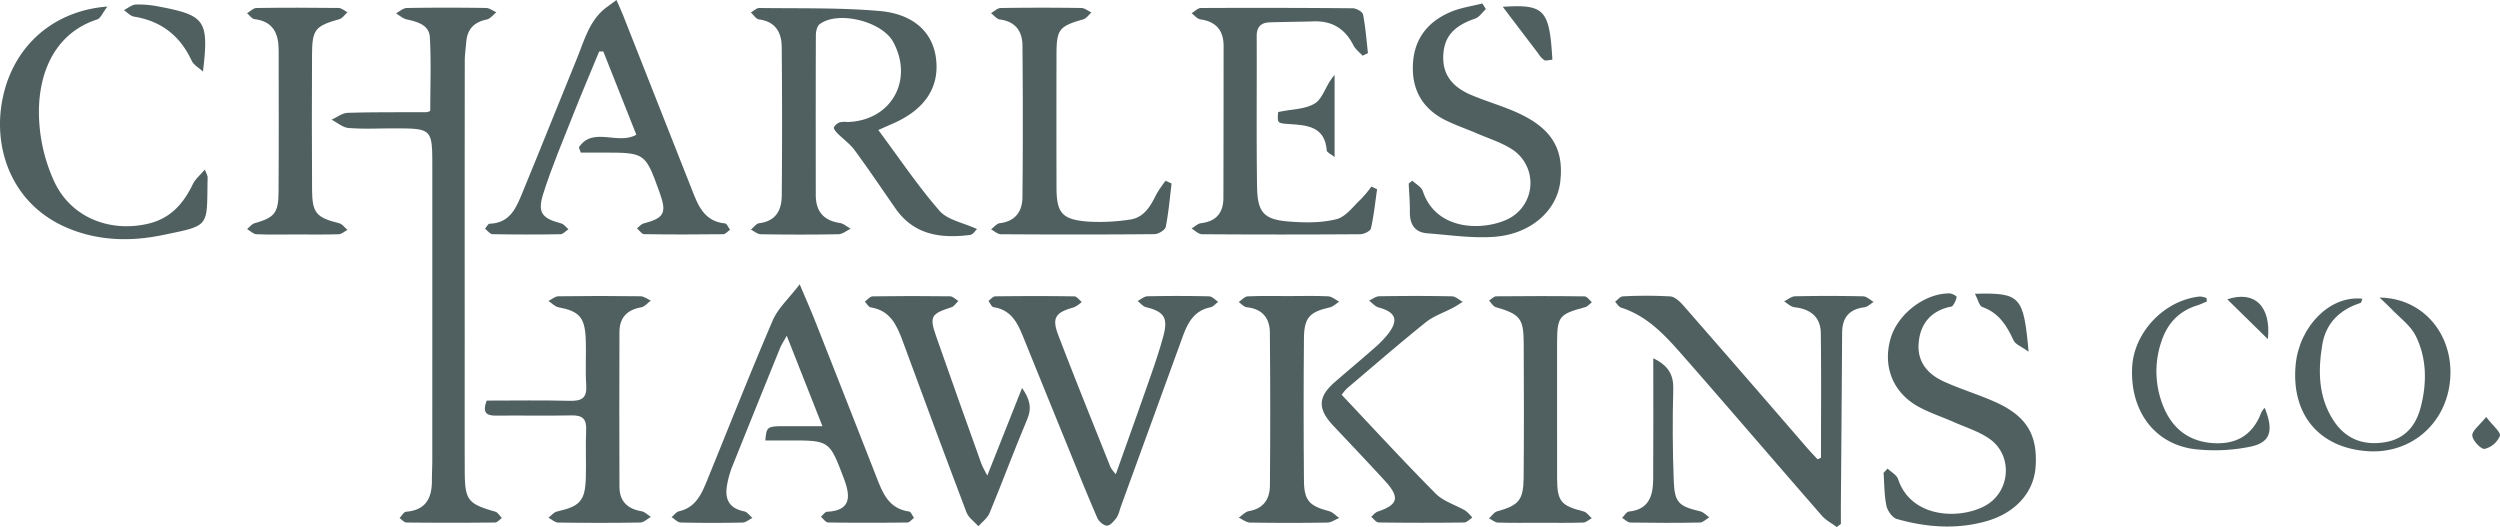
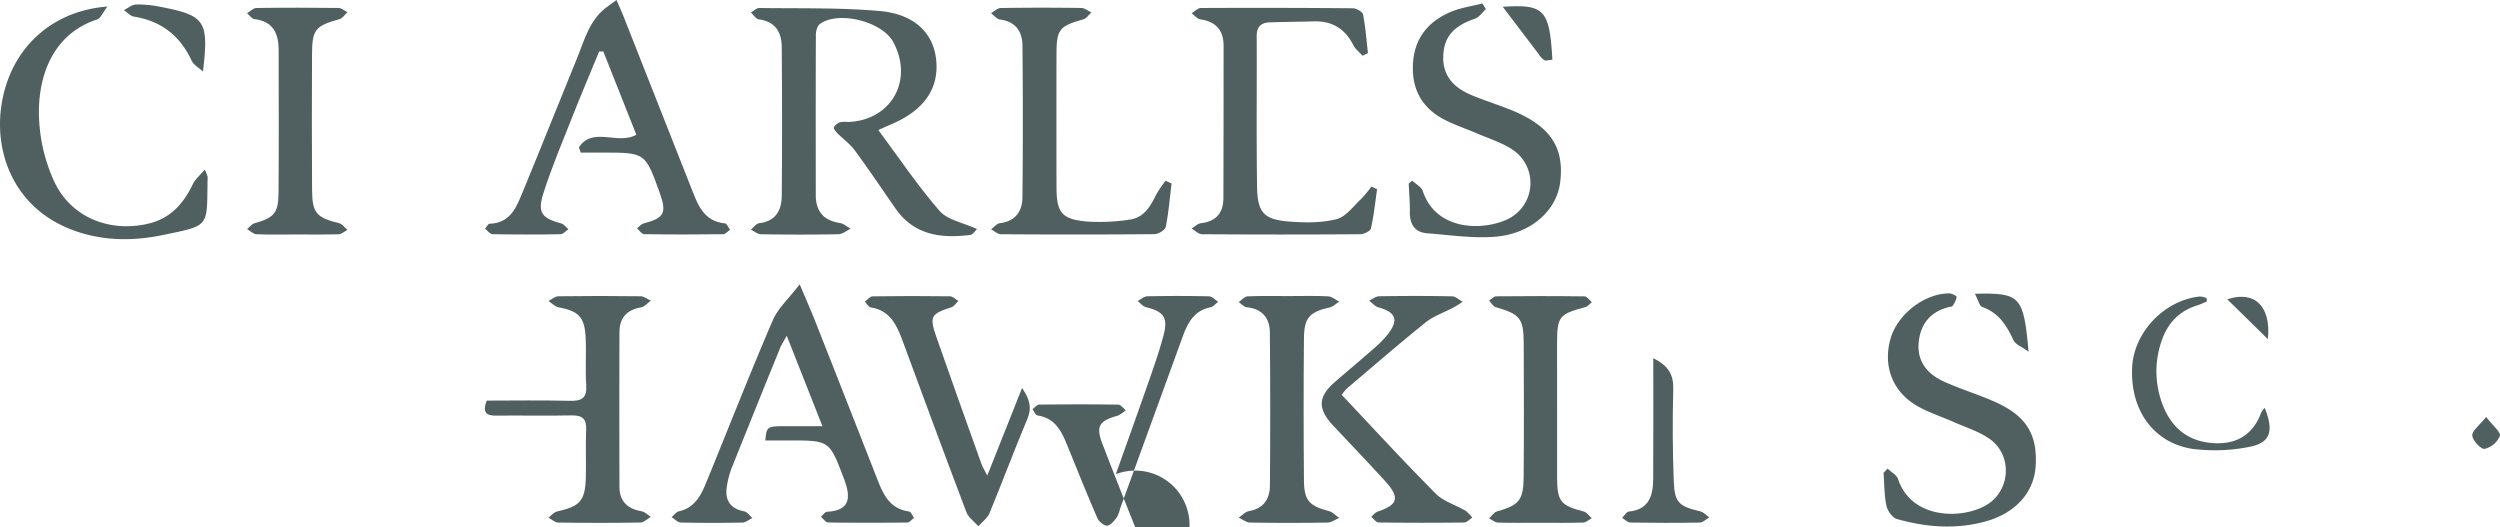
<svg xmlns="http://www.w3.org/2000/svg" id="Layer_1" data-name="Layer 1" viewBox="0 0 789.078 166.356">
  <defs>
    <style>.cls-1{fill:#506060;isolation:isolate;}</style>
  </defs>
-   <path class="cls-1" d="M167.061,119.777c0-7.707.308-15.489-.128-23.229-.222-3.941-3.91-4.89-7.309-5.654-1.208-.272-2.257-1.251-3.378-1.908,1.138-.59,2.267-1.67,3.415-1.69,8.329-.145,16.663-.129,24.993-.012,1.097.015,2.181.894,3.272,1.373-1.008.786-1.918,2.043-3.04,2.274-3.99.82-6.146,3.051-6.463,7.093-.156,1.986-.464,3.971-.467,5.956q-.046,43.495-.021,86.99c0,14.154-.03,28.309.012,42.463.027,9.228.967,10.357,9.626,12.833.823.235,1.404,1.319,2.098,2.009-.718.495-1.431,1.413-2.154,1.42q-13.996.146-27.993.001c-.722-.007-1.435-.922-2.152-1.415.684-.693,1.324-1.936,2.058-1.994,6.189-.49,8.183-4.267,8.152-9.838-.012-2.165.119-4.33.119-6.495q.013-46.23.006-92.461c0-12.199,0-12.198-12.448-12.199-4.666-0-9.353.252-13.988-.129-1.848-.152-3.582-1.702-5.368-2.615,1.697-.755,3.375-2.11,5.093-2.163,8.324-.258,16.659-.162,24.991-.213A3.885,3.885,0,0,0,167.061,119.777Z" transform="translate(-31.258 -84.772)" />
  <path class="cls-1" d="M308.48,125.812c6.661,8.947,12.497,17.669,19.338,25.515,2.516,2.886,7.407,3.702,11.814,5.739-.477.429-1.25,1.745-2.175,1.861-9.203,1.16-17.693.057-23.545-8.339-4.285-6.148-8.463-12.373-12.902-18.407-1.499-2.038-3.683-3.563-5.489-5.388-.507-.513-1.24-1.468-1.064-1.847a3.571,3.571,0,0,1,1.934-1.584,8.443,8.443,0,0,1,2.479-.084c13.653-.455,20.848-13.13,14.328-25.237-3.511-6.519-17.321-9.988-23.195-5.666-.828.609-1.225,2.279-1.23,3.46-.07,16.831-.039,33.661-.031,50.492.002,5.108,2.421,8.047,7.579,8.822,1.21.182,2.295,1.19,3.437,1.817-1.289.606-2.568,1.712-3.868,1.737-8.162.159-16.33.133-24.494.009-1.054-.016-2.095-.95-3.142-1.459.873-.706,1.686-1.922,2.629-2.033,5.273-.62,7.082-4.14,7.121-8.683q.204-23.49-.013-46.983c-.042-4.575-2-7.982-7.191-8.656-.928-.12-1.702-1.427-2.547-2.187.892-.494,1.79-1.428,2.676-1.415,12.641.177,25.334-.142,37.903.945,10.906.943,16.886,6.83,17.875,15.084,1.099,9.176-3.651,16.194-13.927,20.585C311.72,124.363,310.674,124.841,308.48,125.812Z" transform="translate(-31.258 -84.772)" />
  <path class="cls-1" d="M283.668,174.507c2.084,4.946,3.541,8.224,4.857,11.558q9.613,24.355,19.158,48.736c2.025,5.167,3.82,10.469,10.501,11.414.607.086,1.052,1.323,1.572,2.026-.71.506-1.414,1.442-2.13,1.451-8.329.105-16.66.119-24.988-.01-.769-.012-1.52-1.166-2.28-1.789.654-.556,1.284-1.563,1.965-1.598,7.816-.405,7.324-5.121,5.276-10.521-4.538-11.959-4.463-11.987-17.303-11.987-2.482-0-4.964,0-7.478,0,.432-4.5.432-4.5,7.101-4.501,3.307-.001,6.614-0,10.924-0-3.838-9.725-7.382-18.706-11.263-28.54-1.026,1.864-1.663,2.79-2.076,3.807q-7.693,18.942-15.303,37.918a28.682,28.682,0,0,0-1.432,5.267c-.844,4.435.507,7.468,5.36,8.425.973.192,1.752,1.366,2.621,2.088-1.046.508-2.083,1.435-3.139,1.457q-9.742.203-19.489-.014c-.977-.023-1.929-1.107-2.892-1.7.785-.639,1.485-1.655,2.37-1.857,5.134-1.169,7.015-5.261,8.734-9.466,6.92-16.928,13.599-33.959,20.817-50.758C276.802,182.067,280.246,178.99,283.668,174.507Z" transform="translate(-31.258 -84.772)" />
  <path class="cls-1" d="M213.967,131.285c4.43-6.693,12.278-.628,18.139-3.986-3.44-8.673-6.935-17.482-10.429-26.292l-1.3.018c-2.751,6.667-5.58,13.303-8.232,20.009-3.235,8.179-6.675,16.303-9.353,24.667-1.994,6.227-.531,7.952,5.621,9.599.856.229,1.513,1.206,2.262,1.837-.837.545-1.665,1.548-2.511,1.563q-10.735.187-21.474-.012c-.788-.015-1.556-1.126-2.333-1.729.472-.545.93-1.552,1.419-1.567,6.789-.206,8.602-5.525,10.623-10.418,5.708-13.818,11.217-27.718,16.882-41.554,2.496-6.096,4.082-12.77,10.049-16.808.66-.447,1.288-.943,2.505-1.84.793,1.819,1.465,3.244,2.043,4.706q10.807,27.338,21.585,54.688c2.036,5.167,3.848,10.479,10.668,11.128.572.054,1.031,1.304,1.542,1.998-.719.49-1.434,1.397-2.159,1.406-8.323.1-16.649.114-24.971-.019-.752-.012-1.485-1.198-2.227-1.839.685-.526,1.297-1.33,2.067-1.533,6.553-1.724,7.4-3.298,5.066-9.779-4.534-12.593-4.534-12.593-17.942-12.594q-3.473-0-6.947,0Z" transform="translate(-31.258 -84.772)" />
-   <path class="cls-1" d="M606.017,229.24c0-13.104.117-26.209-.058-39.311-.069-5.161-3.302-7.628-8.323-8.186-1.144-.127-2.182-1.207-3.269-1.849,1.16-.56,2.31-1.579,3.481-1.604q10.735-.225,21.476.009c1.119.025,2.212,1.148,3.317,1.764-.974.588-1.899,1.567-2.931,1.698-4.818.611-6.992,3.286-7.02,8.042q-.161,26.715-.391,53.43c-.017,2.303-.002,4.607-.002,6.91q-.648.492-1.296.984c-1.598-1.2-3.467-2.164-4.752-3.637-14.771-16.936-29.376-34.018-44.2-50.907-5.369-6.117-10.962-12.125-19.136-14.722-.749-.238-1.262-1.216-1.885-1.851.813-.592,1.609-1.667,2.442-1.696a139.718,139.718,0,0,1,14.972.012c1.487.107,3.107,1.689,4.232,2.976q19.393,22.183,38.645,44.488c1.167,1.345,2.401,2.632,3.604,3.946Q605.47,229.488,606.017,229.24Z" transform="translate(-31.258 -84.772)" />
-   <path class="cls-1" d="M383.451,234.437c3.729-10.493,7.245-20.256,10.659-30.054,1.584-4.546,3.158-9.11,4.392-13.758,1.486-5.595.081-7.528-5.497-8.888-.992-.242-1.789-1.279-2.676-1.949,1.029-.523,2.05-1.476,3.09-1.498q9.739-.208,19.483.013c.967.023,1.909,1.13,2.862,1.735-.811.596-1.551,1.551-2.446,1.729-5.18,1.033-7.192,4.926-8.779,9.29q-9.876,27.166-19.767,54.327a9.781,9.781,0,0,1-1.065,2.774c-.832,1.044-1.984,2.5-3.025,2.522-1.033.022-2.591-1.302-3.07-2.405-3.242-7.467-6.27-15.027-9.344-22.567q-6.964-17.08-13.886-34.177c-1.849-4.592-3.806-8.949-9.541-9.802-.616-.092-1.068-1.295-1.595-1.983.712-.502,1.418-1.433,2.136-1.442,8.326-.104,16.655-.118,24.981.009.783.012,1.548,1.141,2.322,1.751a9.131,9.131,0,0,1-2.453,1.709c-5.831,1.608-7.055,3.27-4.942,8.8,5.337,13.97,10.967,27.829,16.508,41.721A13.46,13.46,0,0,0,383.451,234.437Z" transform="translate(-31.258 -84.772)" />
+   <path class="cls-1" d="M383.451,234.437c3.729-10.493,7.245-20.256,10.659-30.054,1.584-4.546,3.158-9.11,4.392-13.758,1.486-5.595.081-7.528-5.497-8.888-.992-.242-1.789-1.279-2.676-1.949,1.029-.523,2.05-1.476,3.09-1.498q9.739-.208,19.483.013c.967.023,1.909,1.13,2.862,1.735-.811.596-1.551,1.551-2.446,1.729-5.18,1.033-7.192,4.926-8.779,9.29q-9.876,27.166-19.767,54.327a9.781,9.781,0,0,1-1.065,2.774c-.832,1.044-1.984,2.5-3.025,2.522-1.033.022-2.591-1.302-3.07-2.405-3.242-7.467-6.27-15.027-9.344-22.567c-1.849-4.592-3.806-8.949-9.541-9.802-.616-.092-1.068-1.295-1.595-1.983.712-.502,1.418-1.433,2.136-1.442,8.326-.104,16.655-.118,24.981.009.783.012,1.548,1.141,2.322,1.751a9.131,9.131,0,0,1-2.453,1.709c-5.831,1.608-7.055,3.27-4.942,8.8,5.337,13.97,10.967,27.829,16.508,41.721A13.46,13.46,0,0,0,383.451,234.437Z" transform="translate(-31.258 -84.772)" />
  <path class="cls-1" d="M461.335,102.356c-.988-1.097-2.271-2.044-2.913-3.316-2.602-5.156-6.652-7.686-12.43-7.52-4.65.133-9.303.157-13.952.307-2.772.089-4.147,1.413-4.131,4.403.082,15.816-.121,31.635.118,47.448.125,8.251,2.172,10.422,10.254,11.032,4.93.372,10.125.43,14.845-.77,2.924-.743,5.247-4.039,7.709-6.329a38.253,38.253,0,0,0,3.286-3.952l1.791.838c-.6,4.137-1.024,8.314-1.943,12.379-.191.847-2.21,1.815-3.393,1.823q-24.972.179-49.946.002c-1.095-.008-2.183-1.174-3.274-1.801.984-.583,1.922-1.558,2.961-1.682,4.829-.576,7.073-3.291,7.084-8.001q.057-23.961.06-47.922c.001-4.915-2.369-7.713-7.344-8.412-.991-.139-1.842-1.27-2.758-1.944.979-.573,1.955-1.639,2.937-1.644q23.974-.121,47.947.085c1.133.011,3.072,1.113,3.242,1.981.783,4.005,1.073,8.107,1.539,12.174Z" transform="translate(-31.258 -84.772)" />
  <path class="cls-1" d="M401.045,142.687c-.563,4.574-.932,9.187-1.841,13.691-.202.999-2.308,2.288-3.548,2.3-16.163.154-32.329.132-48.493.032-1.036-.006-2.065-1.01-3.097-1.55.919-.673,1.78-1.817,2.767-1.939,4.906-.607,7.097-3.713,7.141-8.148q.24-23.989.003-47.981c-.043-4.44-2.221-7.541-7.124-8.167-1.002-.128-1.87-1.306-2.8-2,1.008-.565,2.008-1.605,3.024-1.621q12.745-.198,25.494-.01c1.065.015,2.118.925,3.176,1.42-.849.743-1.585,1.885-2.566,2.166-7.627,2.18-8.443,3.12-8.459,11.076q-.043,20.998.002,41.995c.02,7.984,1.703,10.091,9.753,10.75a62.504,62.504,0,0,0,13.409-.621c4.431-.603,6.497-4.198,8.315-7.899a35.937,35.937,0,0,1,2.952-4.347Z" transform="translate(-31.258 -84.772)" />
  <path class="cls-1" d="M477.022,141.794c1.138,1.091,2.881,1.982,3.321,3.305,4.158,12.497,18.856,12.649,26.88,8.808a12.652,12.652,0,0,0,1.539-21.837c-3.388-2.275-7.476-3.52-11.276-5.165-3.347-1.45-6.835-2.607-10.085-4.242-7.522-3.783-10.792-10.111-10.125-18.407.624-7.758,5.065-12.891,12.01-15.78,3.108-1.293,6.558-1.764,9.853-2.608l1.106,1.774c-1.115,1.023-2.062,2.534-3.373,2.986-6.676,2.299-9.722,5.596-10.059,11.442-.333,5.774,2.379,9.926,8.661,12.615,4.268,1.827,8.748,3.154,13.041,4.93,12.132,5.018,16.537,11.689,15.185,22.7-1.093,8.9-9.202,16.272-20.567,17.181-7.035.563-14.218-.545-21.321-1.079-4.066-.306-5.615-2.888-5.56-6.813.041-2.959-.23-5.922-.361-8.884Z" transform="translate(-31.258 -84.772)" />
  <path class="cls-1" d="M627.034,232.671c1.139,1.102,2.878,2.003,3.324,3.337,4.116,12.3,19.248,12.791,27.356,8.467,8.143-4.342,9.026-15.998,1.427-21.246-3.354-2.316-7.444-3.578-11.228-5.255-3.788-1.679-7.794-2.953-11.38-4.979-7.913-4.47-11.036-12.673-8.558-21.344,2.204-7.712,10.744-14.326,18.593-14.272.804.006,2.312.829,2.276,1.125a6.816,6.816,0,0,1-1.299,2.816c-.214.314-.915.3-1.395.428-5.66,1.513-8.708,5.312-9.283,11.02-.556,5.527,2.11,9.818,8.064,12.495,5.143,2.312,10.578,3.97,15.742,6.238,10.131,4.45,13.776,10.356,13.088,20.577-.545,8.102-6.336,14.645-15.716,17.255-9.385,2.612-18.817,1.876-28.06-.741-1.426-.404-2.974-2.58-3.309-4.178-.708-3.382-.651-6.924-.908-10.4Z" transform="translate(-31.258 -84.772)" />
  <path class="cls-1" d="M184.873,211.211c8.655,0,17.448-.155,26.232.072,3.801.098,5.466-.883,5.183-4.996-.342-4.972.071-9.992-.181-14.975-.331-6.53-2.211-8.34-8.605-9.561-1.129-.216-2.091-1.305-3.131-1.991,1.037-.514,2.067-1.458,3.111-1.473q12.983-.18,25.968-.005c1.078.014,2.145.893,3.216,1.372-1.004.734-1.929,1.934-3.027,2.122-4.489.766-6.846,3.299-6.862,7.774q-.088,24.454.001,48.908c.016,4.534,2.54,6.941,6.971,7.684,1.049.176,1.961,1.169,2.936,1.786-1.103.618-2.198,1.754-3.312,1.773-8.654.148-17.313.135-25.968.01-1.02-.015-2.027-1.006-3.039-1.544.892-.669,1.698-1.725,2.691-1.946,7.272-1.625,8.899-3.361,9.11-10.711.143-4.991-.129-9.996.098-14.98.159-3.476-1.102-4.719-4.58-4.644-7.988.171-15.982-.021-23.972.071C184.421,215.993,183.57,214.659,184.873,211.211Z" transform="translate(-31.258 -84.772)" />
  <path class="cls-1" d="M95.883,138.304a12.425,12.425,0,0,1,.912,2.299c-.347,16.005,1.191,15.179-14.224,18.369-10.007,2.071-20.174,1.867-29.9-2.199C35.916,149.769,29.621,133.507,31.613,118.671c2.41-17.941,15.401-30.465,33.543-31.829-1.502,1.955-2.141,3.717-3.235,4.071-14.089,4.559-19.131,18.256-18.291,32.113a52.716,52.716,0,0,0,4.96,19.496c5.409,11.081,17.611,15.71,29.614,12.813,6.957-1.679,10.998-6.363,13.942-12.489C92.873,141.333,94.318,140.166,95.883,138.304Z" transform="translate(-31.258 -84.772)" />
  <path class="cls-1" d="M342.876,234.875l10.975-27.642c2.389,3.45,3.178,6.21,1.628,9.885-4.132,9.793-7.822,19.771-11.885,29.594-.66,1.597-2.325,2.779-3.525,4.153-1.283-1.453-3.119-2.695-3.763-4.39-6.837-18.009-13.51-36.08-20.169-54.156-1.844-5.006-3.967-9.585-10.073-10.533-.688-.107-1.225-1.184-1.832-1.811.807-.58,1.607-1.652,2.423-1.665q12.233-.191,24.469-.015c.881.012,1.749.956,2.623,1.468-.715.679-1.317,1.708-2.163,1.98-6.44,2.07-7.034,2.899-4.859,9.148,4.694,13.488,9.532,26.925,14.336,40.375C341.379,232.154,341.908,232.968,342.876,234.875Z" transform="translate(-31.258 -84.772)" />
  <path class="cls-1" d="M517.483,249.777c-4.491-0-8.985.078-13.473-.064-.931-.029-1.836-.871-2.753-1.339.825-.75,1.534-1.914,2.494-2.184,6.882-1.933,8.357-3.512,8.417-10.747.118-14.14.095-28.281.018-42.422-.043-7.817-1.195-9.083-8.873-11.322-.815-.238-1.376-1.346-2.054-2.05.743-.471,1.483-1.343,2.231-1.351,9.315-.094,18.631-.106,27.945.02.758.01,1.499,1.184,2.249,1.818-.673.539-1.269,1.368-2.032,1.572-8.332,2.228-8.922,2.921-8.932,11.517q-.026,21.211.008,42.422c.021,7.405,1.187,8.717,8.422,10.574.958.246,1.685,1.39,2.518,2.118-.903.479-1.794,1.342-2.712,1.371C526.468,249.856,521.974,249.777,517.483,249.777Z" transform="translate(-31.258 -84.772)" />
  <path class="cls-1" d="M124.683,158.777c-4.159.003-8.323.111-12.474-.075-1.011-.045-1.978-1.059-2.965-1.628.771-.627,1.449-1.579,2.328-1.83,6.252-1.791,7.548-3.136,7.601-9.731.118-14.972.043-29.945.036-44.917-.003-5.236-1.72-9.086-7.65-9.789-.834-.099-1.548-1.211-2.318-1.855.978-.577,1.949-1.639,2.936-1.654,8.649-.13,17.301-.116,25.95-.01.937.011,1.864.872,2.796,1.339-.834.753-1.552,1.924-2.521,2.194-7.564,2.112-8.618,3.24-8.657,10.985q-.108,21.461.012,42.923c.045,7.309,1.389,8.723,8.573,10.515.977.244,1.732,1.374,2.59,2.094-.92.479-1.827,1.343-2.762,1.373C133.669,158.854,129.175,158.774,124.683,158.777Z" transform="translate(-31.258 -84.772)" />
  <path class="cls-1" d="M438.01,178.22c4.159-.002,8.324-.13,12.472.079,1.176.059,2.303,1.099,3.453,1.69-.973.618-1.873,1.561-2.932,1.8-6.404,1.442-8.122,3.174-8.18,9.837q-.194,22.455.005,44.913c.056,6.278,1.767,7.965,7.952,9.575,1.157.301,2.105,1.406,3.149,2.139-1.226.51-2.445,1.441-3.679,1.461q-12.223.198-24.451-.004c-1.192-.02-2.368-1.005-3.551-1.544,1.062-.718,2.049-1.883,3.198-2.075,4.654-.777,6.601-3.852,6.637-8.038q.208-24.201-.018-48.405c-.047-4.496-2.446-7.439-7.325-7.902-.879-.083-1.671-1.077-2.503-1.65.933-.625,1.843-1.746,2.803-1.789C429.355,178.112,433.685,178.222,438.01,178.22Z" transform="translate(-31.258 -84.772)" />
  <path class="cls-1" d="M454.74,209.393c9.945,10.527,19.608,21.063,29.679,31.193,2.451,2.465,6.274,3.543,9.394,5.381a11.648,11.648,0,0,1,2.146,2.188c-.865.536-1.723,1.528-2.595,1.539q-13.481.169-26.964-.015c-.793-.011-1.57-1.159-2.355-1.778.675-.563,1.264-1.387,2.04-1.646,6.444-2.154,7.094-4.455,2.378-9.621-5.384-5.897-10.905-11.671-16.374-17.49-5.005-5.325-4.89-9.111.503-13.803,4.143-3.604,8.363-7.121,12.488-10.746a32.782,32.782,0,0,0,4.18-4.271c3.552-4.519,2.605-7.021-2.877-8.512-1.116-.304-2.012-1.419-3.009-2.16,1.07-.478,2.133-1.354,3.21-1.371,7.655-.12,15.314-.139,22.968.018,1.141.023,2.259,1.139,3.388,1.75-.998.611-1.969,1.274-3,1.824-2.909,1.552-6.184,2.633-8.705,4.658-8.431,6.769-16.603,13.863-24.851,20.858A14.96,14.96,0,0,0,454.74,209.393Z" transform="translate(-31.258 -84.772)" />
-   <path class="cls-1" d="M776.901,179.067c-.298.753-.349,1.252-.54,1.312-6.582,2.089-10.994,6.358-12.126,13.219-1.346,8.163-1.262,16.315,3.385,23.648,3.787,5.976,9.374,8.227,16.313,7.125,6.399-1.016,9.872-5.231,11.397-11.126,1.965-7.598,1.919-15.339-1.559-22.403-1.658-3.366-5.149-5.836-7.84-8.682-.925-.979-1.944-1.87-3.62-3.469,13.368.148,22.721,10.938,22.378,24.282-.375,14.578-11.767,25.162-26.064,24.214-15.404-1.021-24.259-11.625-22.786-27.287C756.985,187.709,766.76,177.887,776.901,179.067Z" transform="translate(-31.258 -84.772)" />
  <path class="cls-1" d="M727.844,179.916c-1.059.434-2.093.946-3.181,1.288-5.889,1.849-9.474,5.902-11.301,11.671a29.154,29.154,0,0,0,.654,20.039c2.73,6.852,7.789,11.074,15.39,11.69,7.05.571,12.339-2.008,15.224-8.73a5.615,5.615,0,0,1,1.443-2.376c3.098,7.765,1.622,11.251-5.444,12.435a55.802,55.802,0,0,1-17.286.526c-12.445-1.885-19.807-12.373-19.109-25.8.576-11.088,10.193-21.154,21.363-22.299a6.822,6.822,0,0,1,2.085.469Q727.764,179.373,727.844,179.916Z" transform="translate(-31.258 -84.772)" />
  <path class="cls-1" d="M553.084,197.836c4.716,2.306,6.435,5.176,6.309,9.786q-.397,14.449.154,28.919c.254,6.92,1.605,8.023,8.376,9.629,1.035.245,1.892,1.237,2.831,1.884-.981.575-1.953,1.629-2.944,1.648-7.313.139-14.63.124-21.944.002-.88-.015-1.744-.957-2.616-1.47.705-.697,1.359-1.933,2.125-2.007,6.415-.617,7.64-5.087,7.679-10.262C553.147,223.502,553.084,211.039,553.084,197.836Z" transform="translate(-31.258 -84.772)" />
  <path class="cls-1" d="M95.326,107.35c-1.222-1.138-2.932-2.048-3.586-3.45-3.66-7.853-9.584-12.484-18.16-13.873-1.157-.187-2.156-1.347-3.228-2.056,1.269-.624,2.519-1.718,3.813-1.771a32.561,32.561,0,0,1,7.403.669C96.05,89.644,97.224,91.207,95.326,107.35Z" transform="translate(-31.258 -84.772)" />
-   <path class="cls-1" d="M434.684,120.122c4.376-.938,8.852-.813,11.82-2.866,2.524-1.746,3.31-6.003,5.996-8.806v25.884c-1.237-.982-2.433-1.466-2.476-2.037-.579-7.607-6.145-8.005-11.796-8.364C434.38,123.688,434.381,123.67,434.684,120.122Z" transform="translate(-31.258 -84.772)" />
  <path class="cls-1" d="M654.607,177.491c14.372-.356,15.348.695,16.938,18.279-2.212-1.597-4.149-2.265-4.738-3.551-2.146-4.684-4.656-8.717-9.886-10.554C655.961,181.328,655.582,179.339,654.607,177.491Z" transform="translate(-31.258 -84.772)" />
  <path class="cls-1" d="M521.237,103.627c-1.082.069-2.027.414-2.612.097a7.1,7.1,0,0,1-1.854-2.076c-3.636-4.766-7.256-9.543-11.196-14.73C518.762,86.056,520.338,87.796,521.237,103.627Z" transform="translate(-31.258 -84.772)" />
  <path class="cls-1" d="M747.069,191.822c-4.37-4.288-8.6-8.439-12.813-12.573C742.823,176.36,748.166,181.4,747.069,191.822Z" transform="translate(-31.258 -84.772)" />
  <path class="cls-1" d="M815.967,216.378c2.127,2.781,4.687,4.821,4.335,5.968a7.014,7.014,0,0,1-4.804,4.106c-1.173.171-3.804-2.626-3.909-4.215C811.49,220.731,813.832,219.064,815.967,216.378Z" transform="translate(-31.258 -84.772)" />
</svg>